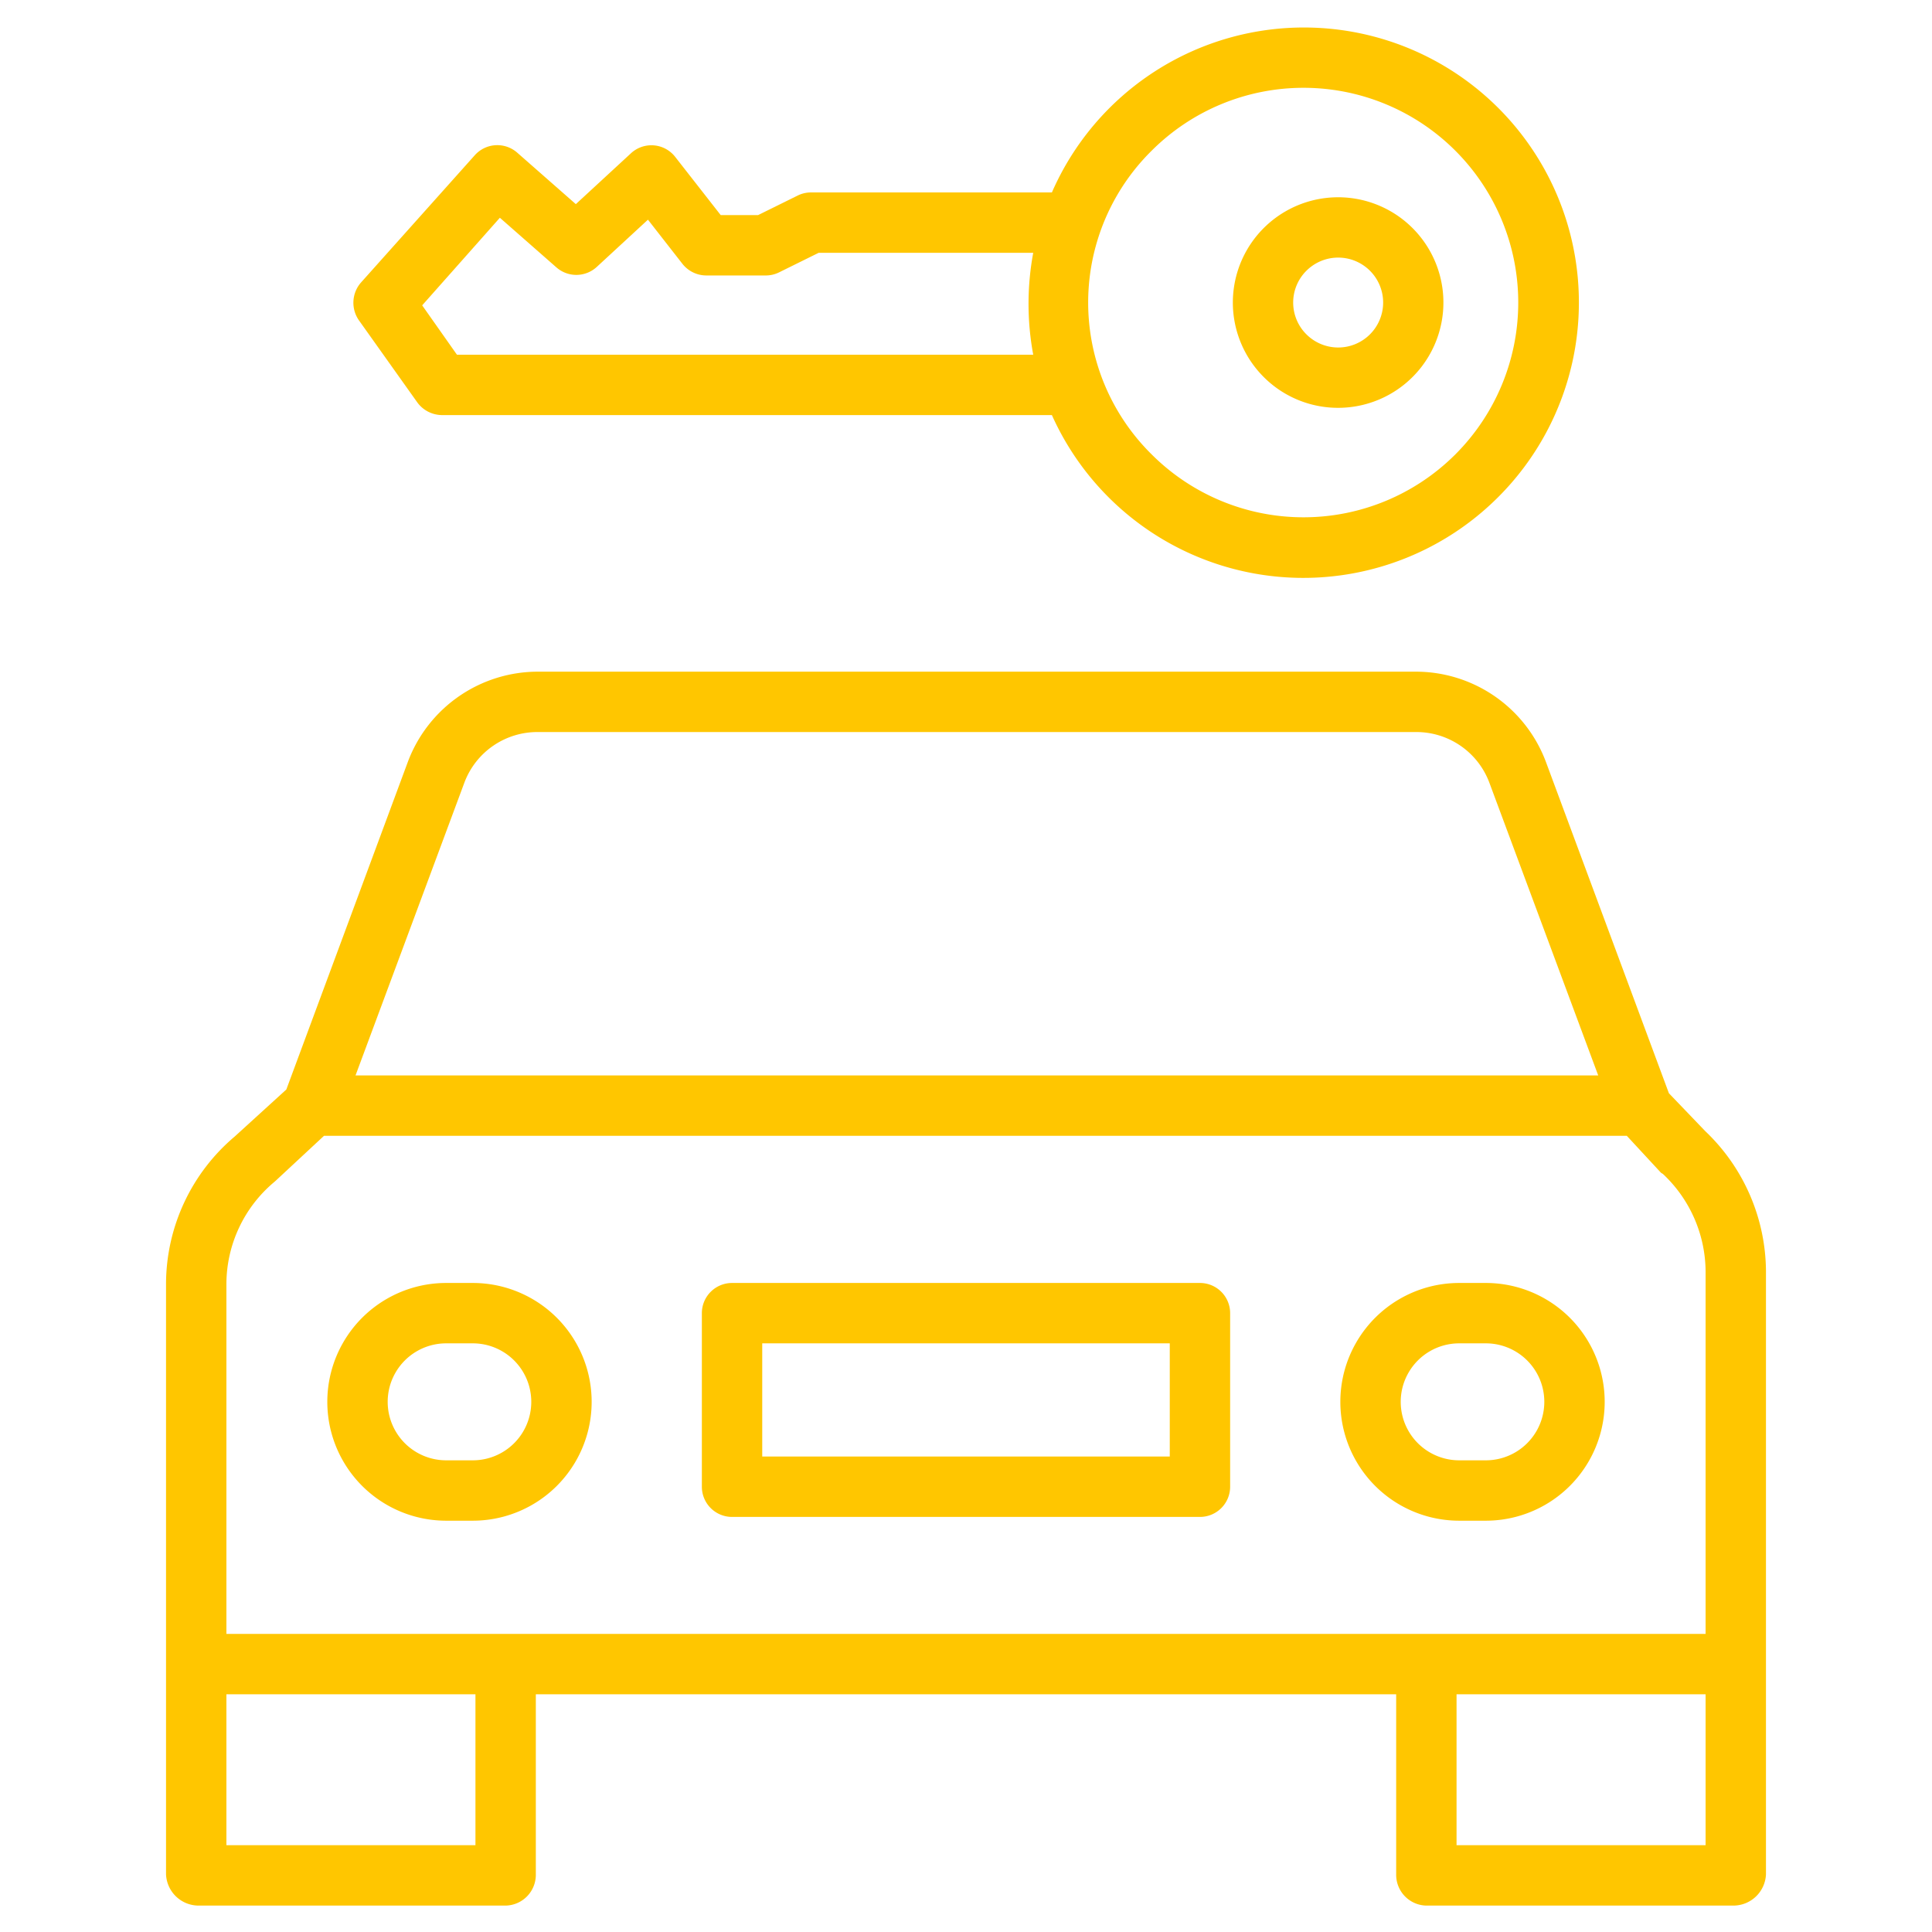
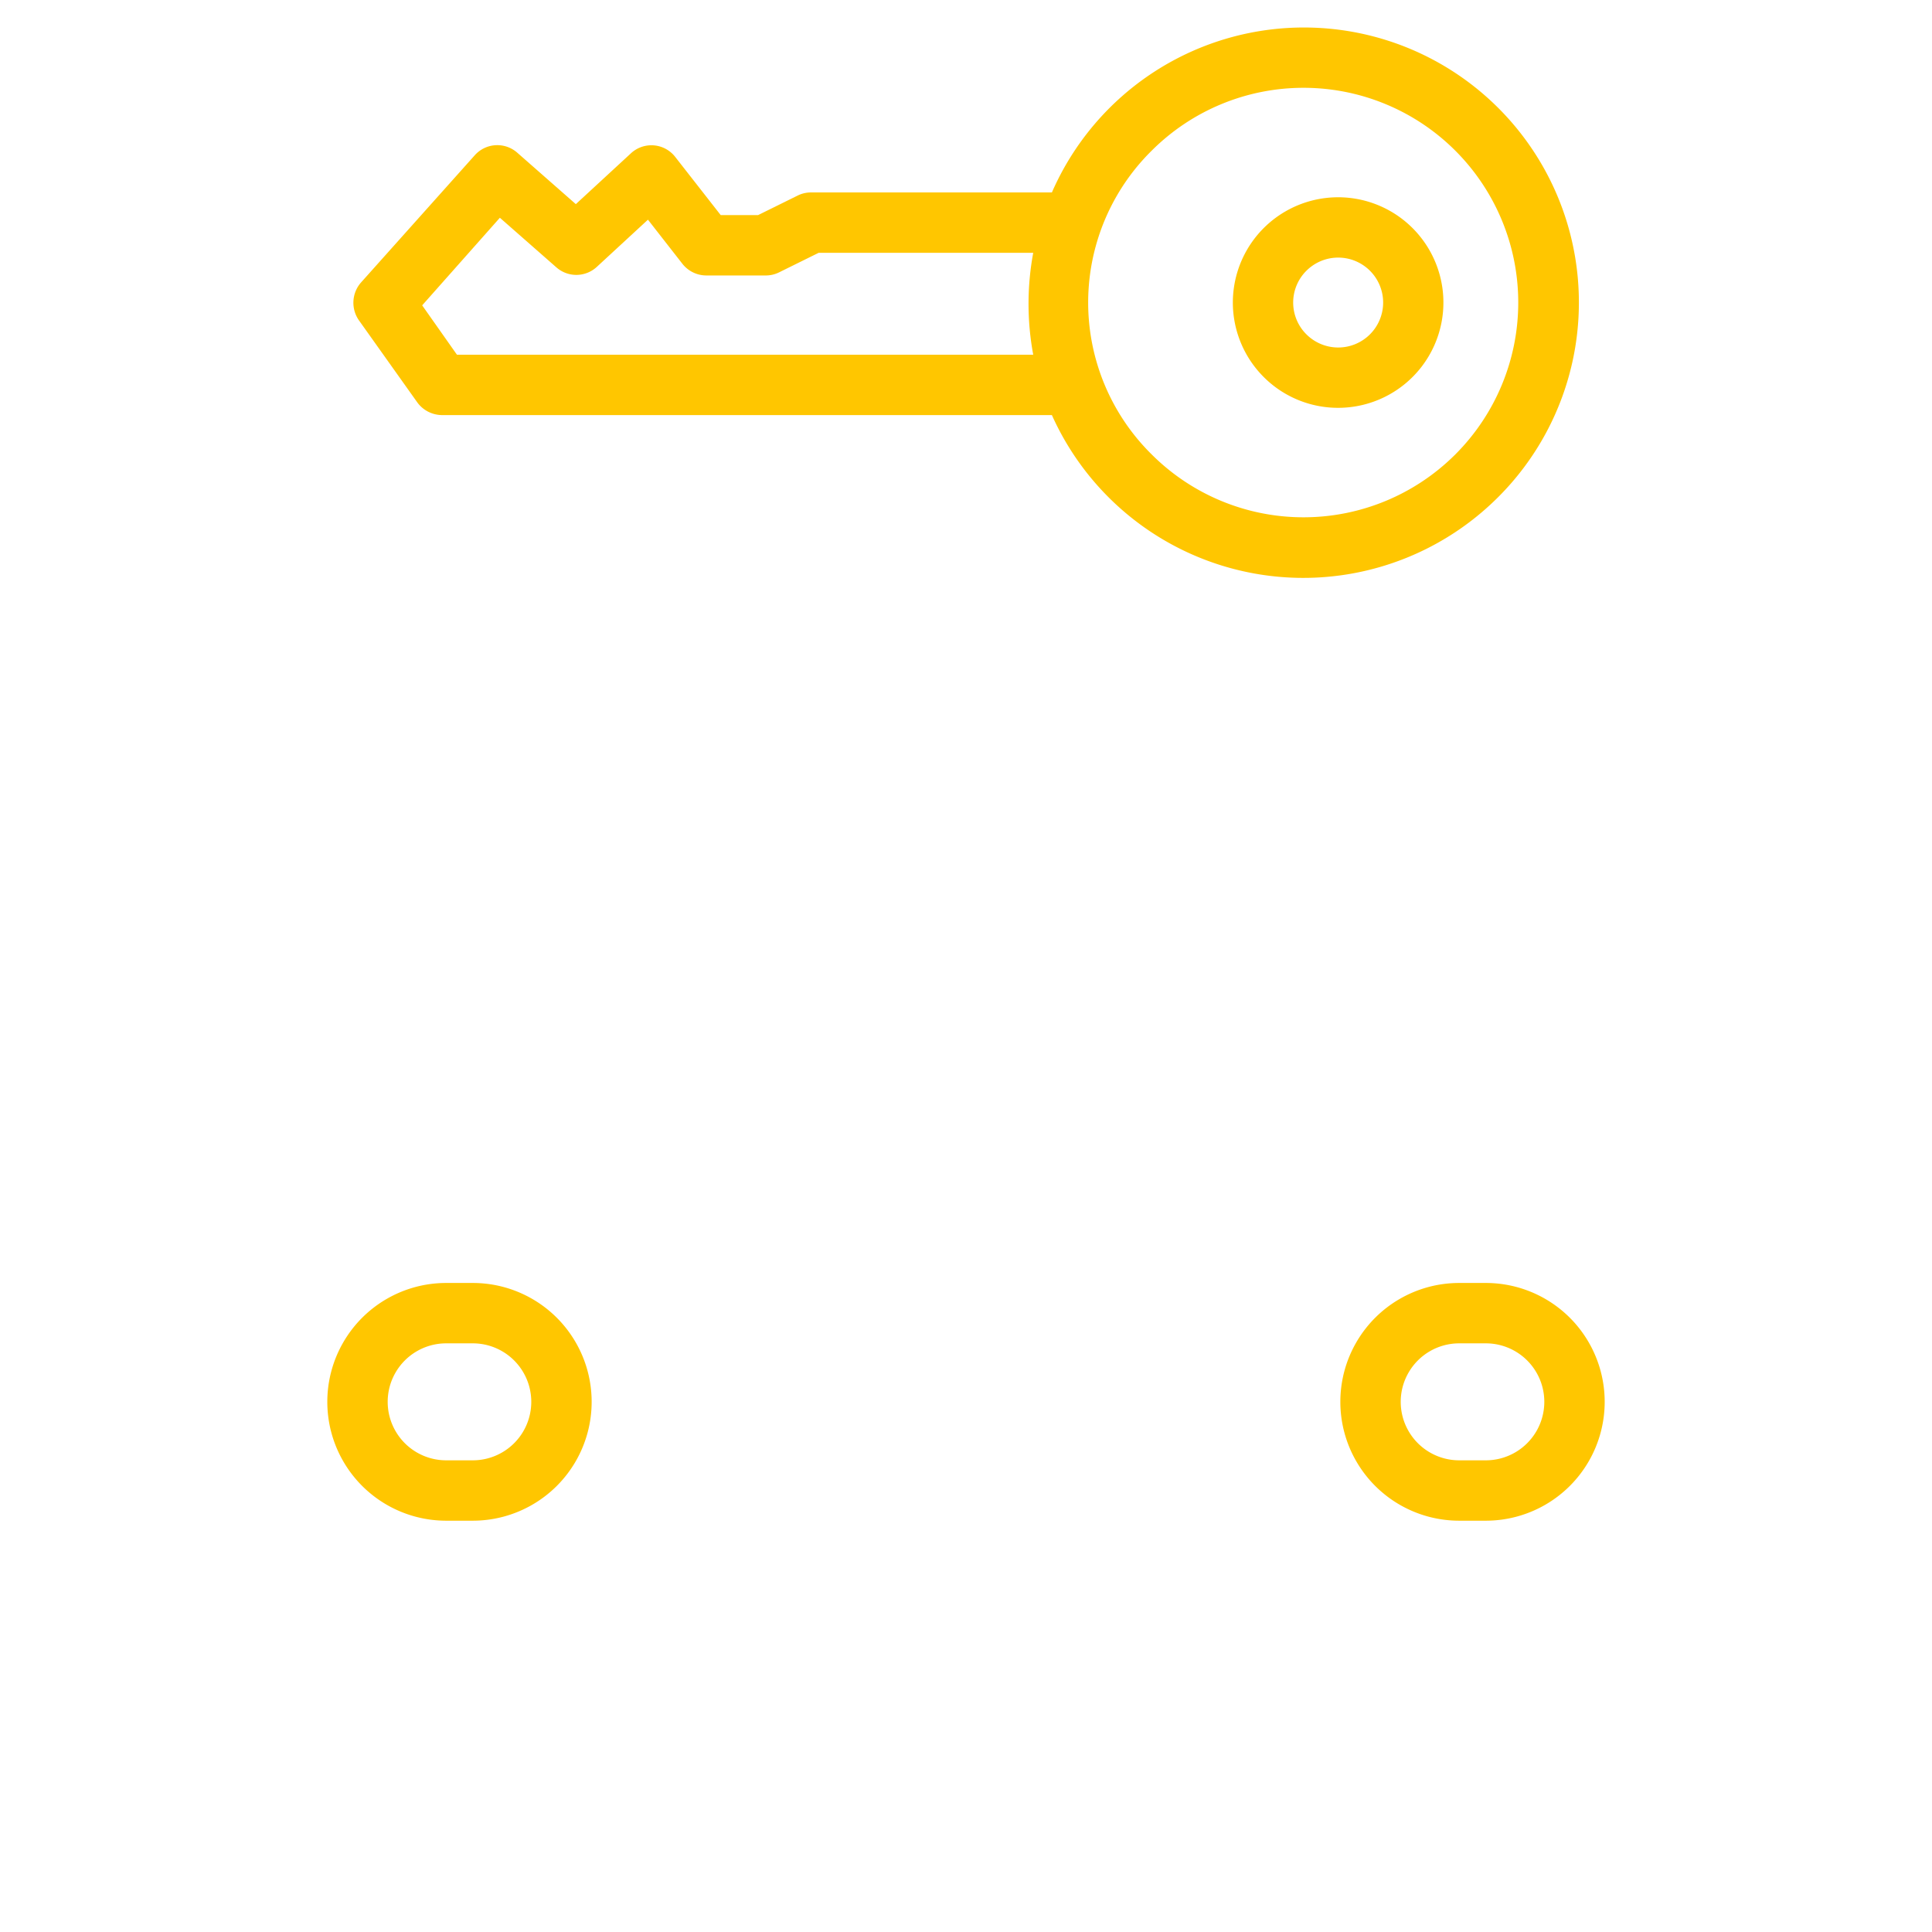
<svg xmlns="http://www.w3.org/2000/svg" version="1.1" width="512" height="512" x="0" y="0" viewBox="0 0 512 512" style="enable-background:new 0 0 512 512" xml:space="preserve" class="">
  <g>
    <title>Car Key</title>
-     <path d="M442.275,289.72l-32.612-87.859A36.808,36.808,0,0,0,375.156,178H142.6A36.807,36.807,0,0,0,108.1,201.861L75.881,288.728,62.172,301.215A51.264,51.264,0,0,0,44,340.094V496.732A8.657,8.657,0,0,0,52.482,505h81.6A8.164,8.164,0,0,0,142,496.732V449H370v47.732A8.164,8.164,0,0,0,377.918,505h81.6A8.657,8.657,0,0,0,468,496.732V336.8a51.638,51.638,0,0,0-16.1-37.045ZM123.1,207.313A20.649,20.649,0,0,1,142.6,194H375.156a20.649,20.649,0,0,1,19.5,13.313L423.542,285H94.218ZM126,489H60V449h66Zm260,0V449h66v40Zm66-56H60V340.094a35.377,35.377,0,0,1,12.667-26.84c.093-.078.3-.266.393-.348L85.867,301H431.118l9.02,9.747c.113.12.47.291.59.4A35.7,35.7,0,0,1,452,336.8V433Z" fill="#ffc600" data-original="#000000" style="" />
-     <path d="M125.294,340h-7.052a31.5,31.5,0,1,0,0,63h7.052a31.5,31.5,0,1,0,0-63Zm0,47h-7.052a15.5,15.5,0,1,1,0-31h7.052a15.5,15.5,0,1,1,0,31Z" fill="#ffc600" data-original="#000000" style="" />
+     <path d="M125.294,340h-7.052a31.5,31.5,0,1,0,0,63h7.052a31.5,31.5,0,1,0,0-63m0,47h-7.052a15.5,15.5,0,1,1,0-31h7.052a15.5,15.5,0,1,1,0,31Z" fill="#ffc600" data-original="#000000" style="" />
    <path d="M393.758,340h-7.052a31.5,31.5,0,1,0,0,63h7.052a31.5,31.5,0,1,0,0-63Zm0,47h-7.052a15.5,15.5,0,1,1,0-31h7.052a15.5,15.5,0,1,1,0,31Z" fill="#ffc600" data-original="#000000" style="" />
-     <path d="M326,348a8,8,0,0,0-8-8H194a8,8,0,0,0-8,8v46a8,8,0,0,0,8,8H318a8,8,0,0,0,8-8Zm-16,38H202V356H310Z" fill="#ffc600" data-original="#000000" style="" />
    <path d="M354.633,108.078A27.9,27.9,0,1,0,334.9,99.916,27.826,27.826,0,0,0,354.633,108.078ZM346.21,71.755a11.913,11.913,0,1,1,0,16.847A11.877,11.877,0,0,1,346.21,71.755Z" fill="#ffc600" data-original="#000000" style="" />
    <path d="M110.466,106.467a8.182,8.182,0,0,0,6.51,3.533H278.762a73.011,73.011,0,0,0,118.232,21.78A72.876,72.876,0,1,0,278.762,51H215.057a7.934,7.934,0,0,0-3.578.78L200.908,57h-9.915L178.947,41.594a7.987,7.987,0,0,0-11.718-.991L152.6,54.1,137.07,40.457a8,8,0,0,0-11.243.677L95.687,74.847a8.131,8.131,0,0,0-.546,10.073ZM305.2,39.937a56.91,56.91,0,1,1,0,80.483A56.537,56.537,0,0,1,305.2,39.937ZM132.471,57.707l14.985,13.158a8,8,0,0,0,10.7-.133l13.557-12.514,9.1,11.651A8.07,8.07,0,0,0,187.1,73H202.8a7.934,7.934,0,0,0,3.578-.78L216.946,67h56.868a73.991,73.991,0,0,0,0,27H121.093l-9.211-13.079Z" fill="#ffc600" data-original="#000000" style="" />
  </g>
</svg>